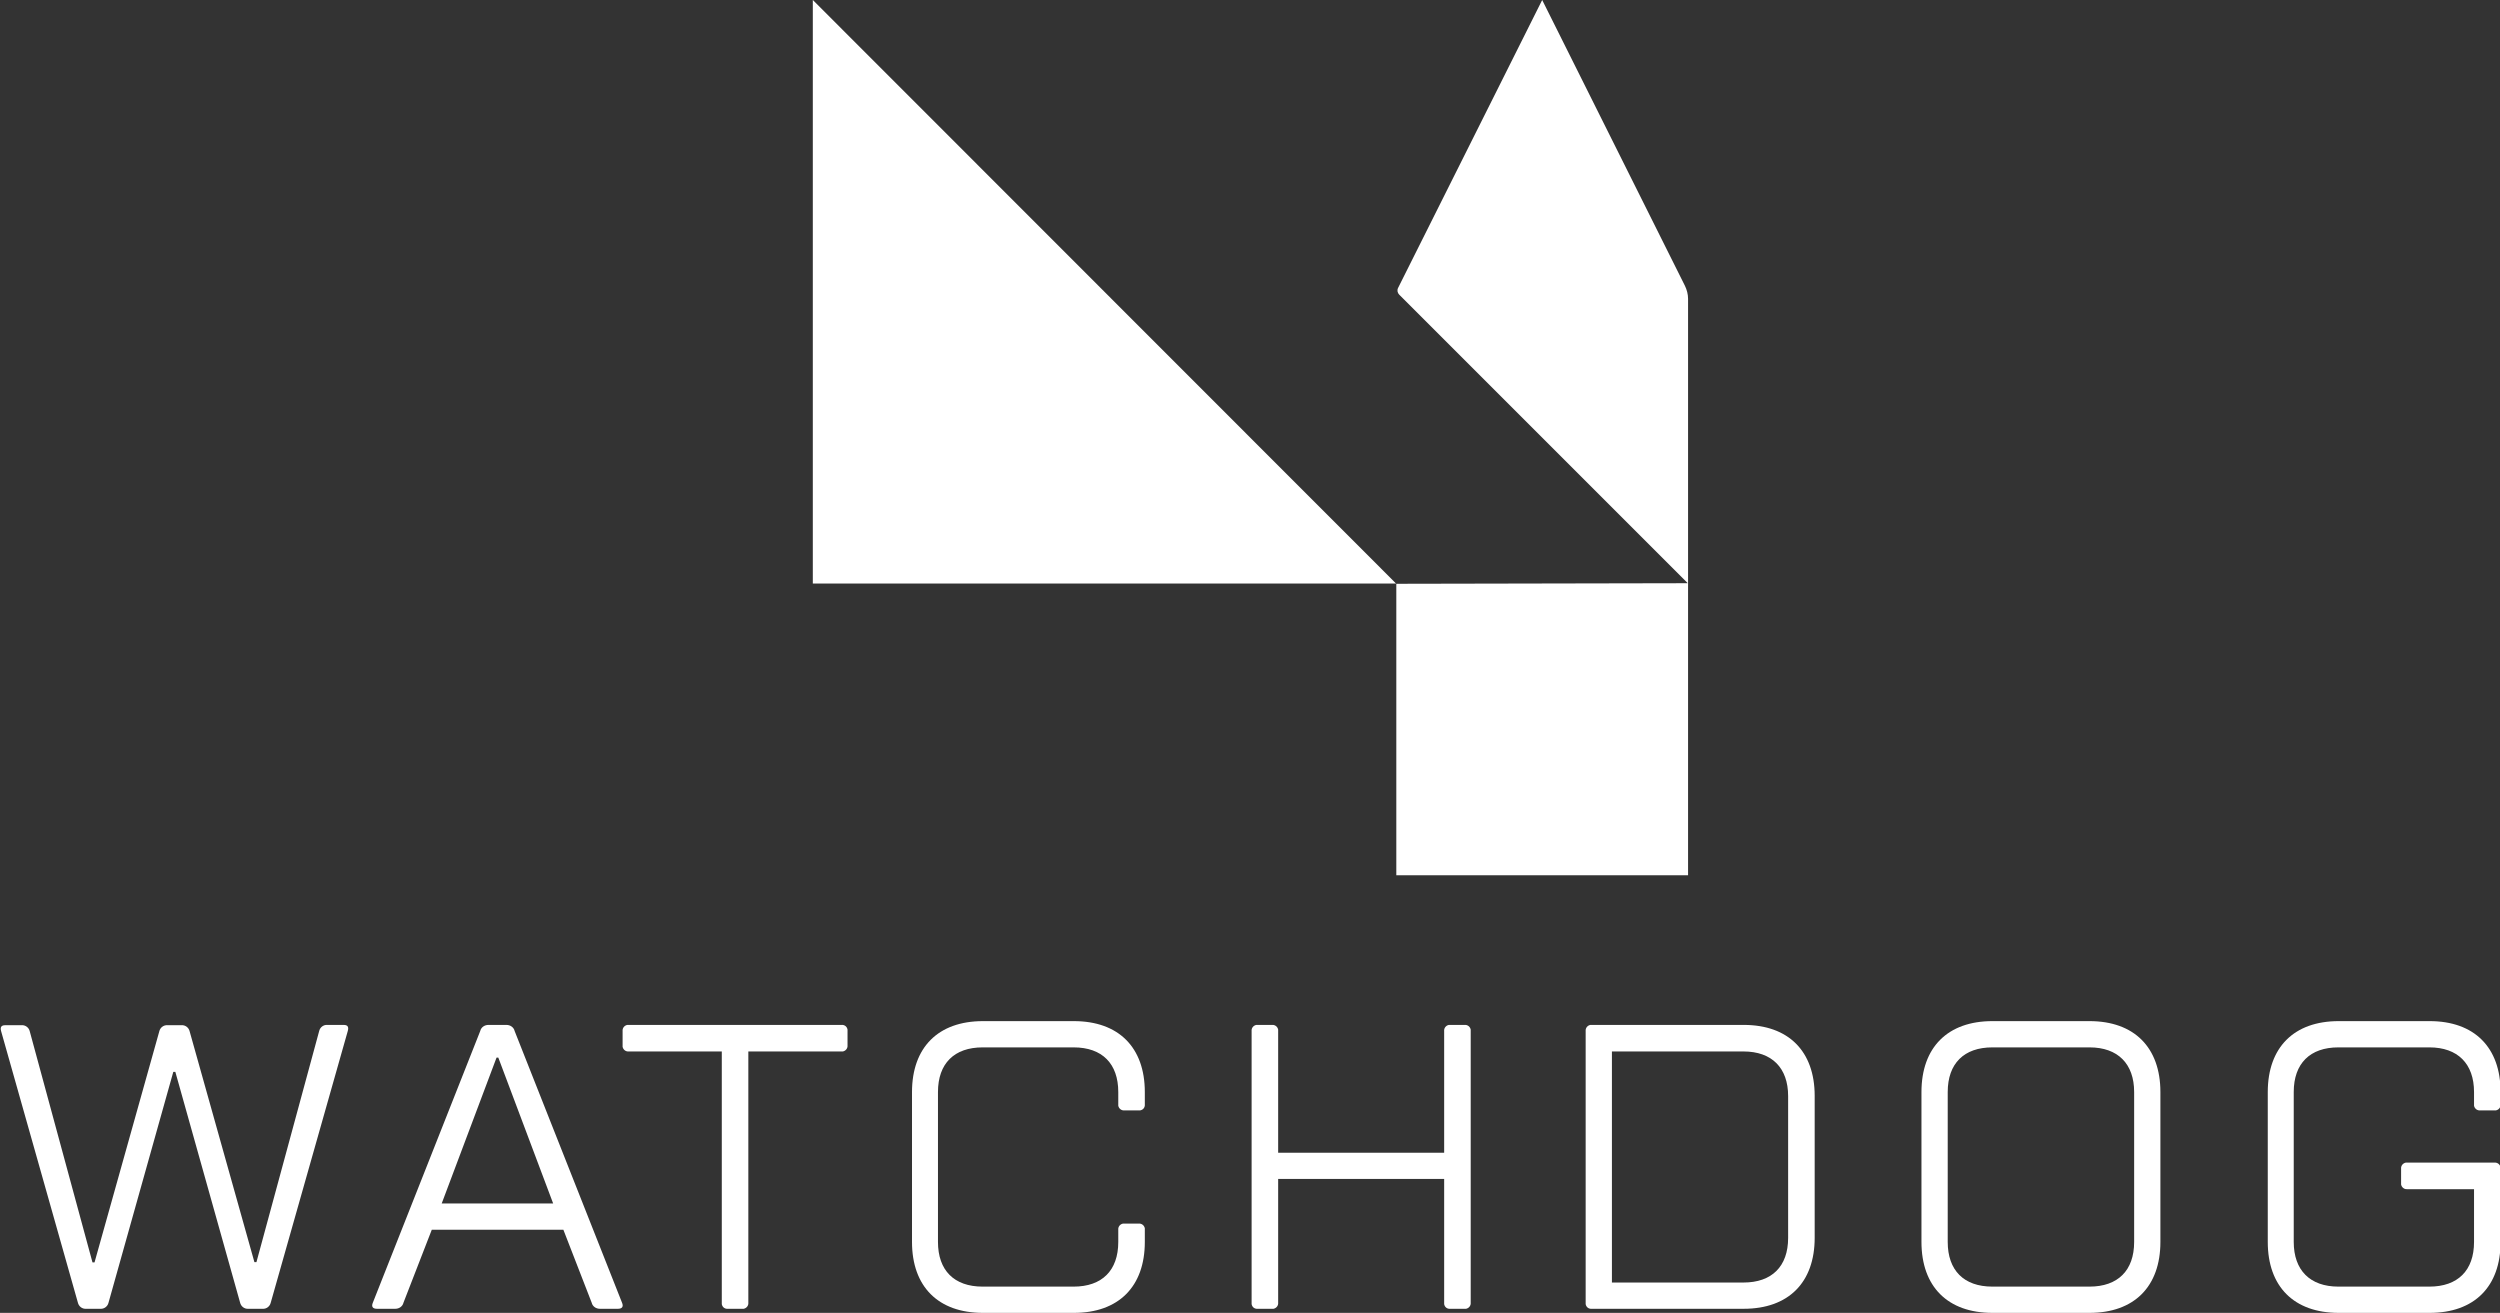
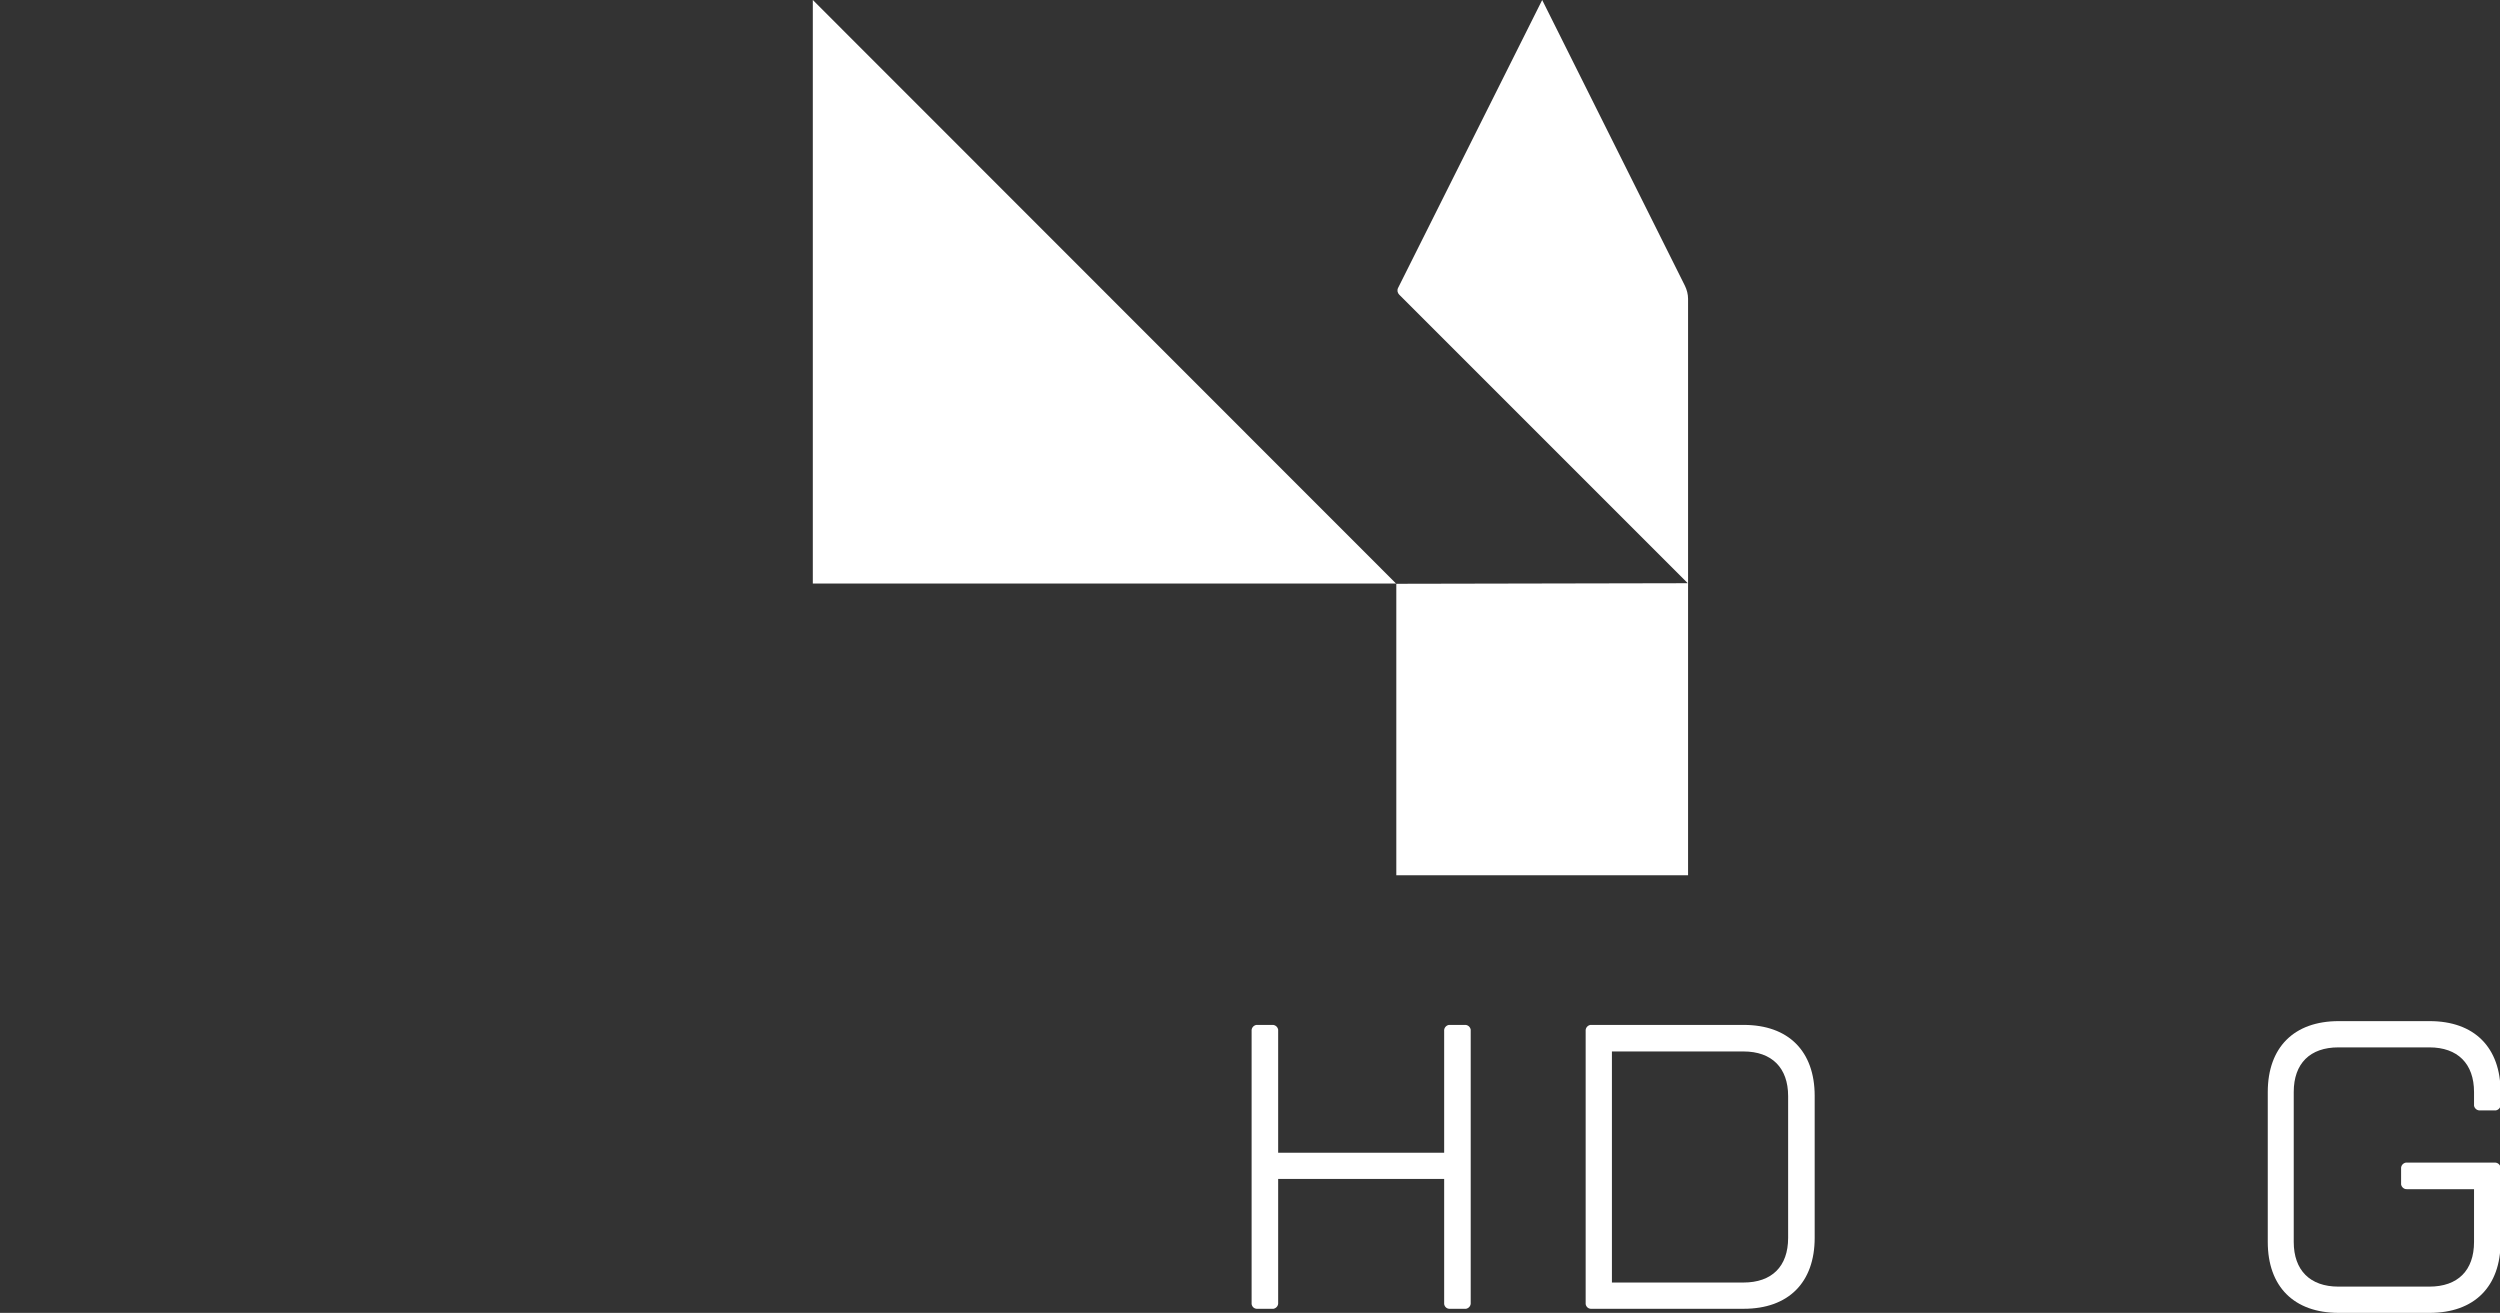
<svg xmlns="http://www.w3.org/2000/svg" version="1.1" id="Layer_1" x="0px" y="0px" viewBox="0 0 856.9 450" style="enable-background:new 0 0 856.9 450;" xml:space="preserve">
  <rect x="0" y="0" width="856.9" height="450" fill="#333333" stroke="none" />
  <style type="text/css">
	.st0{fill:#FFFFFF;}
</style>
  <g>
-     <path class="st0" d="M117.8,351.3h-5.6c-1.3-0.1-2.5,0.8-2.8,2.1l-21.5,79.2h-0.7L65,353.5c-0.3-1.3-1.5-2.2-2.8-2.1h-4.8   c-1.3-0.1-2.5,0.8-2.8,2.1l-22.2,79.2h-0.7l-21.5-79.2c-0.3-1.3-1.5-2.2-2.8-2.1H1.8c-1.4,0-1.8,0.7-1.4,2.1l26.3,93   c0.3,1.3,1.5,2.2,2.8,2.1h4.9c1.3,0.1,2.5-0.8,2.8-2.1l22.2-79.1h0.7l22.2,79.1c0.3,1.3,1.5,2.2,2.8,2.1H90   c1.3,0.1,2.5-0.8,2.8-2.1l26.4-93.1C119.6,352,119.2,351.3,117.8,351.3z" />
-     <path class="st0" d="M176.4,353.4c-0.3-1.3-1.5-2.1-2.8-2.1h-6.2c-1.3,0-2.5,0.8-2.8,2.1l-36.8,93.1c-0.6,1.4,0,2.1,1.4,2.1h6.3   c1.3,0,2.5-0.8,2.8-2.1l9.7-25h45.1l9.7,25c0.3,1.3,1.5,2.1,2.8,2.1h6.2c1.4,0,2-0.7,1.4-2.1L176.4,353.4z M151.4,412.5l18.8-50   h0.6l18.8,50H151.4z" />
-     <path class="st0" d="M290.5,353.4c0-0.1,0-0.3,0-0.5c-0.2-1.1-1.1-1.7-2.1-1.6h-72.9c-0.1,0-0.3,0-0.5,0c-1,0.2-1.7,1.1-1.6,2.1   v4.9c0,0.2,0,0.3,0,0.5c0.2,1,1.1,1.7,2.1,1.6h31.9v86.1c0,0.1,0,0.3,0,0.5c0.2,1.1,1.1,1.7,2.1,1.6h4.9c0.2,0,0.3,0,0.5,0   c1-0.2,1.7-1.1,1.6-2.1v-86.1h31.9c0.2,0,0.3,0,0.5,0c1-0.2,1.7-1.1,1.6-2.1V353.4z" />
-     <path class="st0" d="M383.3,379c0.2,1,1.1,1.7,2.1,1.6h4.9c0.1,0,0.3,0,0.5,0c1.1-0.2,1.7-1.1,1.6-2.1v-4.2   c0-15.3-9-24.3-24.3-24.3h-31.2c-15.3,0-24.3,9-24.3,24.3v51.4c0,15.3,9,24.3,24.3,24.3h31.2c15.3,0,24.3-9,24.3-24.3v-4.2   c0-0.1,0-0.3,0-0.5c-0.2-1-1.1-1.7-2.1-1.6h-4.9c-0.2,0-0.3,0-0.5,0c-1,0.2-1.7,1.1-1.6,2.1v4.2c0,9.8-5.6,15.3-15.3,15.3h-31.2   c-9.8,0-15.3-5.6-15.3-15.3v-51.4c0-9.8,5.6-15.3,15.3-15.3H368c9.8,0,15.3,5.6,15.3,15.3v4.2C383.3,378.7,383.3,378.8,383.3,379z" />
    <path class="st0" d="M504.1,353.4c0-0.2,0-0.3,0-0.5c-0.2-1-1.1-1.7-2.1-1.6h-4.9c-0.1,0-0.3,0-0.5,0c-1,0.2-1.7,1.1-1.6,2.1v41.7   h-56.9v-41.7c0-0.2,0-0.3,0-0.5c-0.2-1-1.1-1.7-2.1-1.6h-4.9c-0.1,0-0.3,0-0.5,0c-1,0.2-1.7,1.1-1.6,2.1v93.1c0,0.1,0,0.3,0,0.5   c0.2,1.1,1.1,1.7,2.1,1.6h4.9c0.2,0,0.3,0,0.5,0c1-0.2,1.7-1.1,1.6-2.1v-42.4H495v42.4c0,0.1,0,0.3,0,0.5c0.2,1.1,1.1,1.7,2.1,1.6   h4.9c0.2,0,0.3,0,0.5,0c1-0.2,1.7-1.1,1.6-2.1V353.4z" />
    <path class="st0" d="M597.7,351.3h-52.1c-0.1,0-0.3,0-0.5,0c-1,0.2-1.7,1.1-1.6,2.1v93.1c0,0.1,0,0.3,0,0.5   c0.2,1.1,1.1,1.7,2.1,1.6h52.1c15.3,0,24.3-9,24.3-24.3v-48.7C622,360.3,613,351.3,597.7,351.3z M612.9,424.3   c0,9.8-5.6,15.3-15.3,15.3h-45.1v-79.2h45.1c9.7,0,15.3,5.6,15.3,15.3V424.3z" />
-     <path class="st0" d="M716.2,350h-33.3c-15.3,0-24.3,9-24.3,24.3v51.4c0,15.3,9,24.3,24.3,24.3h33.3c15.3,0,24.3-9,24.3-24.3v-51.4   C740.5,359,731.5,350,716.2,350z M731.5,425.7c0,9.8-5.6,15.3-15.3,15.3h-33.3c-9.8,0-15.3-5.6-15.3-15.3v-51.4   c0-9.8,5.6-15.3,15.3-15.3h33.3c9.7,0,15.3,5.6,15.3,15.3V425.7z" />
    <path class="st0" d="M855,398.5h-29.9c-0.2,0-0.3,0-0.5,0c-1,0.2-1.7,1.1-1.6,2.1v4.9c0,0.2,0,0.3,0,0.5c0.2,1,1.1,1.7,2.1,1.6H848   v18.1c0,9.8-5.6,15.3-15.3,15.3h-31.2c-9.7,0-15.3-5.6-15.3-15.3v-51.4c0-9.8,5.6-15.3,15.3-15.3h31.2c9.7,0,15.3,5.6,15.3,15.3   v4.2c0,0.1,0,0.3,0,0.5c0.2,1,1.1,1.7,2.1,1.6h4.9c0.2,0,0.3,0,0.5,0c1-0.2,1.7-1.1,1.6-2.1v-4.2c0-15.3-9-24.3-24.3-24.3h-31.2   c-15.3,0-24.3,9-24.3,24.3v51.4c0,15.3,9,24.3,24.3,24.3h31.2c15.3,0,24.3-9,24.3-24.3v-25.1c0-0.2,0-0.3,0-0.5   C856.9,399.1,856,398.4,855,398.5z" />
    <path class="st0" d="M478.6,200.1V300h100V102.4c0-1.5-0.4-3.1-1.1-4.5L528.6,0l-49.4,98.7c-0.4,0.8-0.2,1.7,0.4,2.3l98.8,98.8v0.1   L478.6,200.1L278.6,0v200h199.9L478.6,200.1z" />
  </g>
</svg>